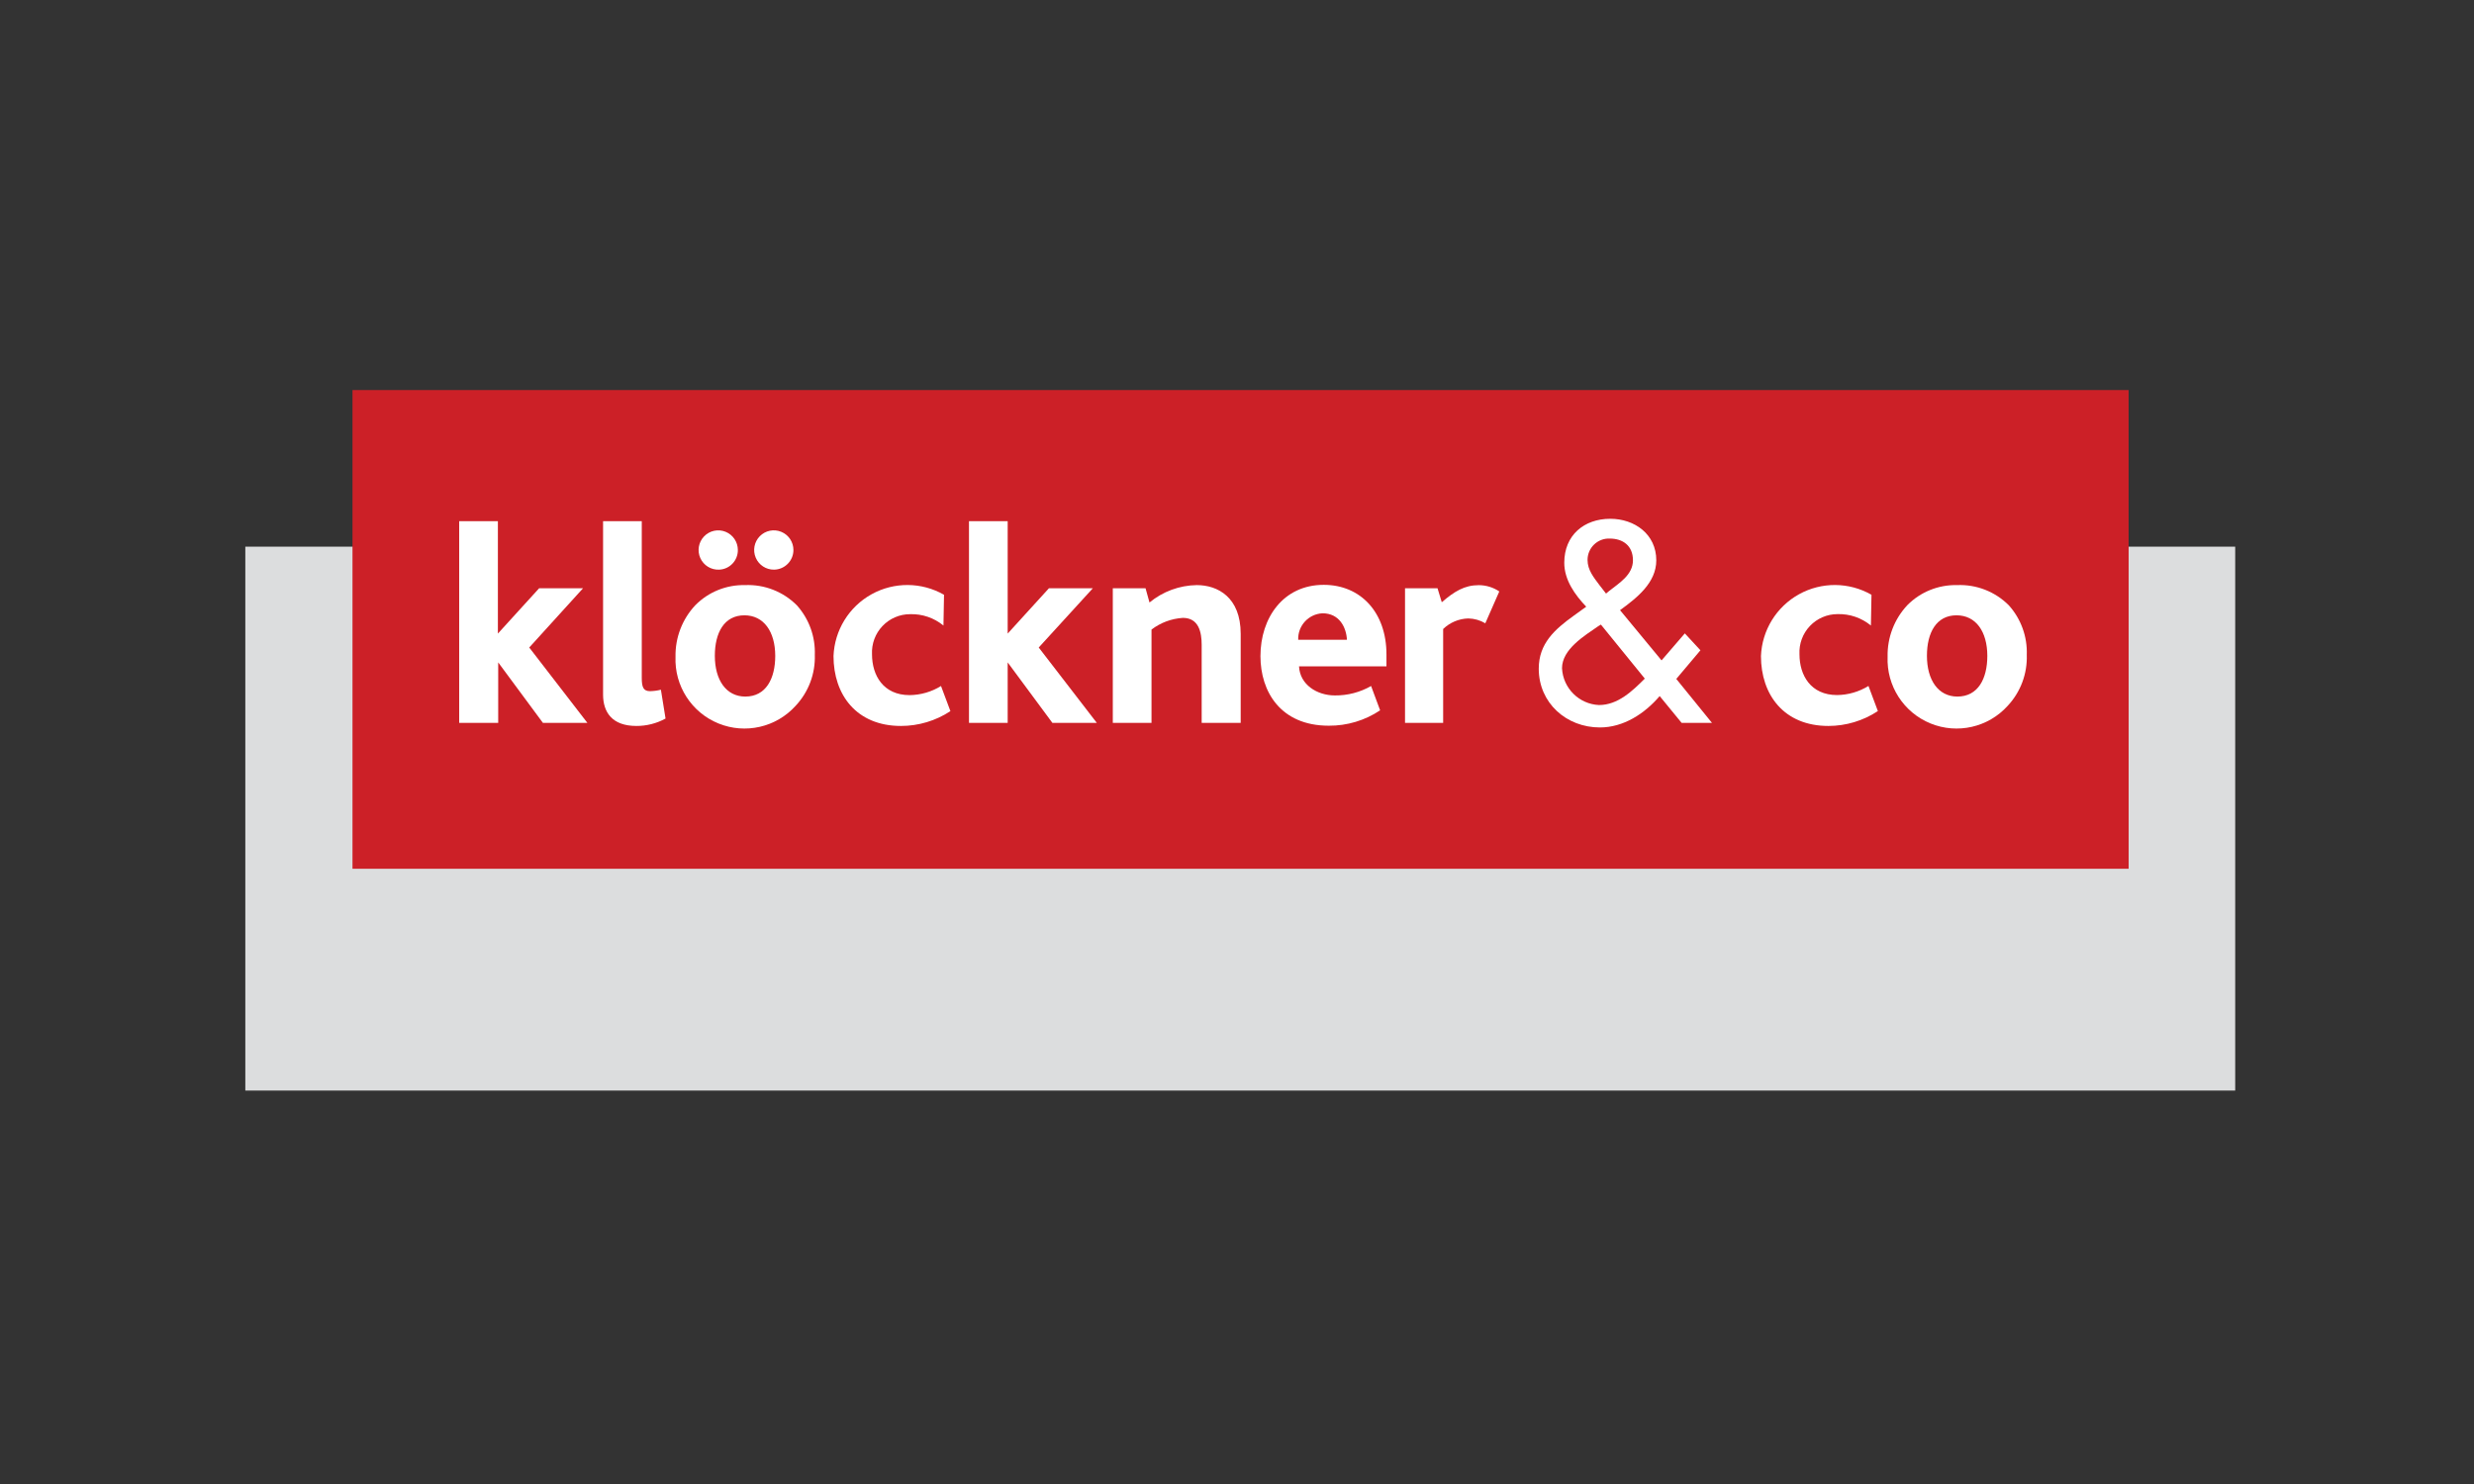
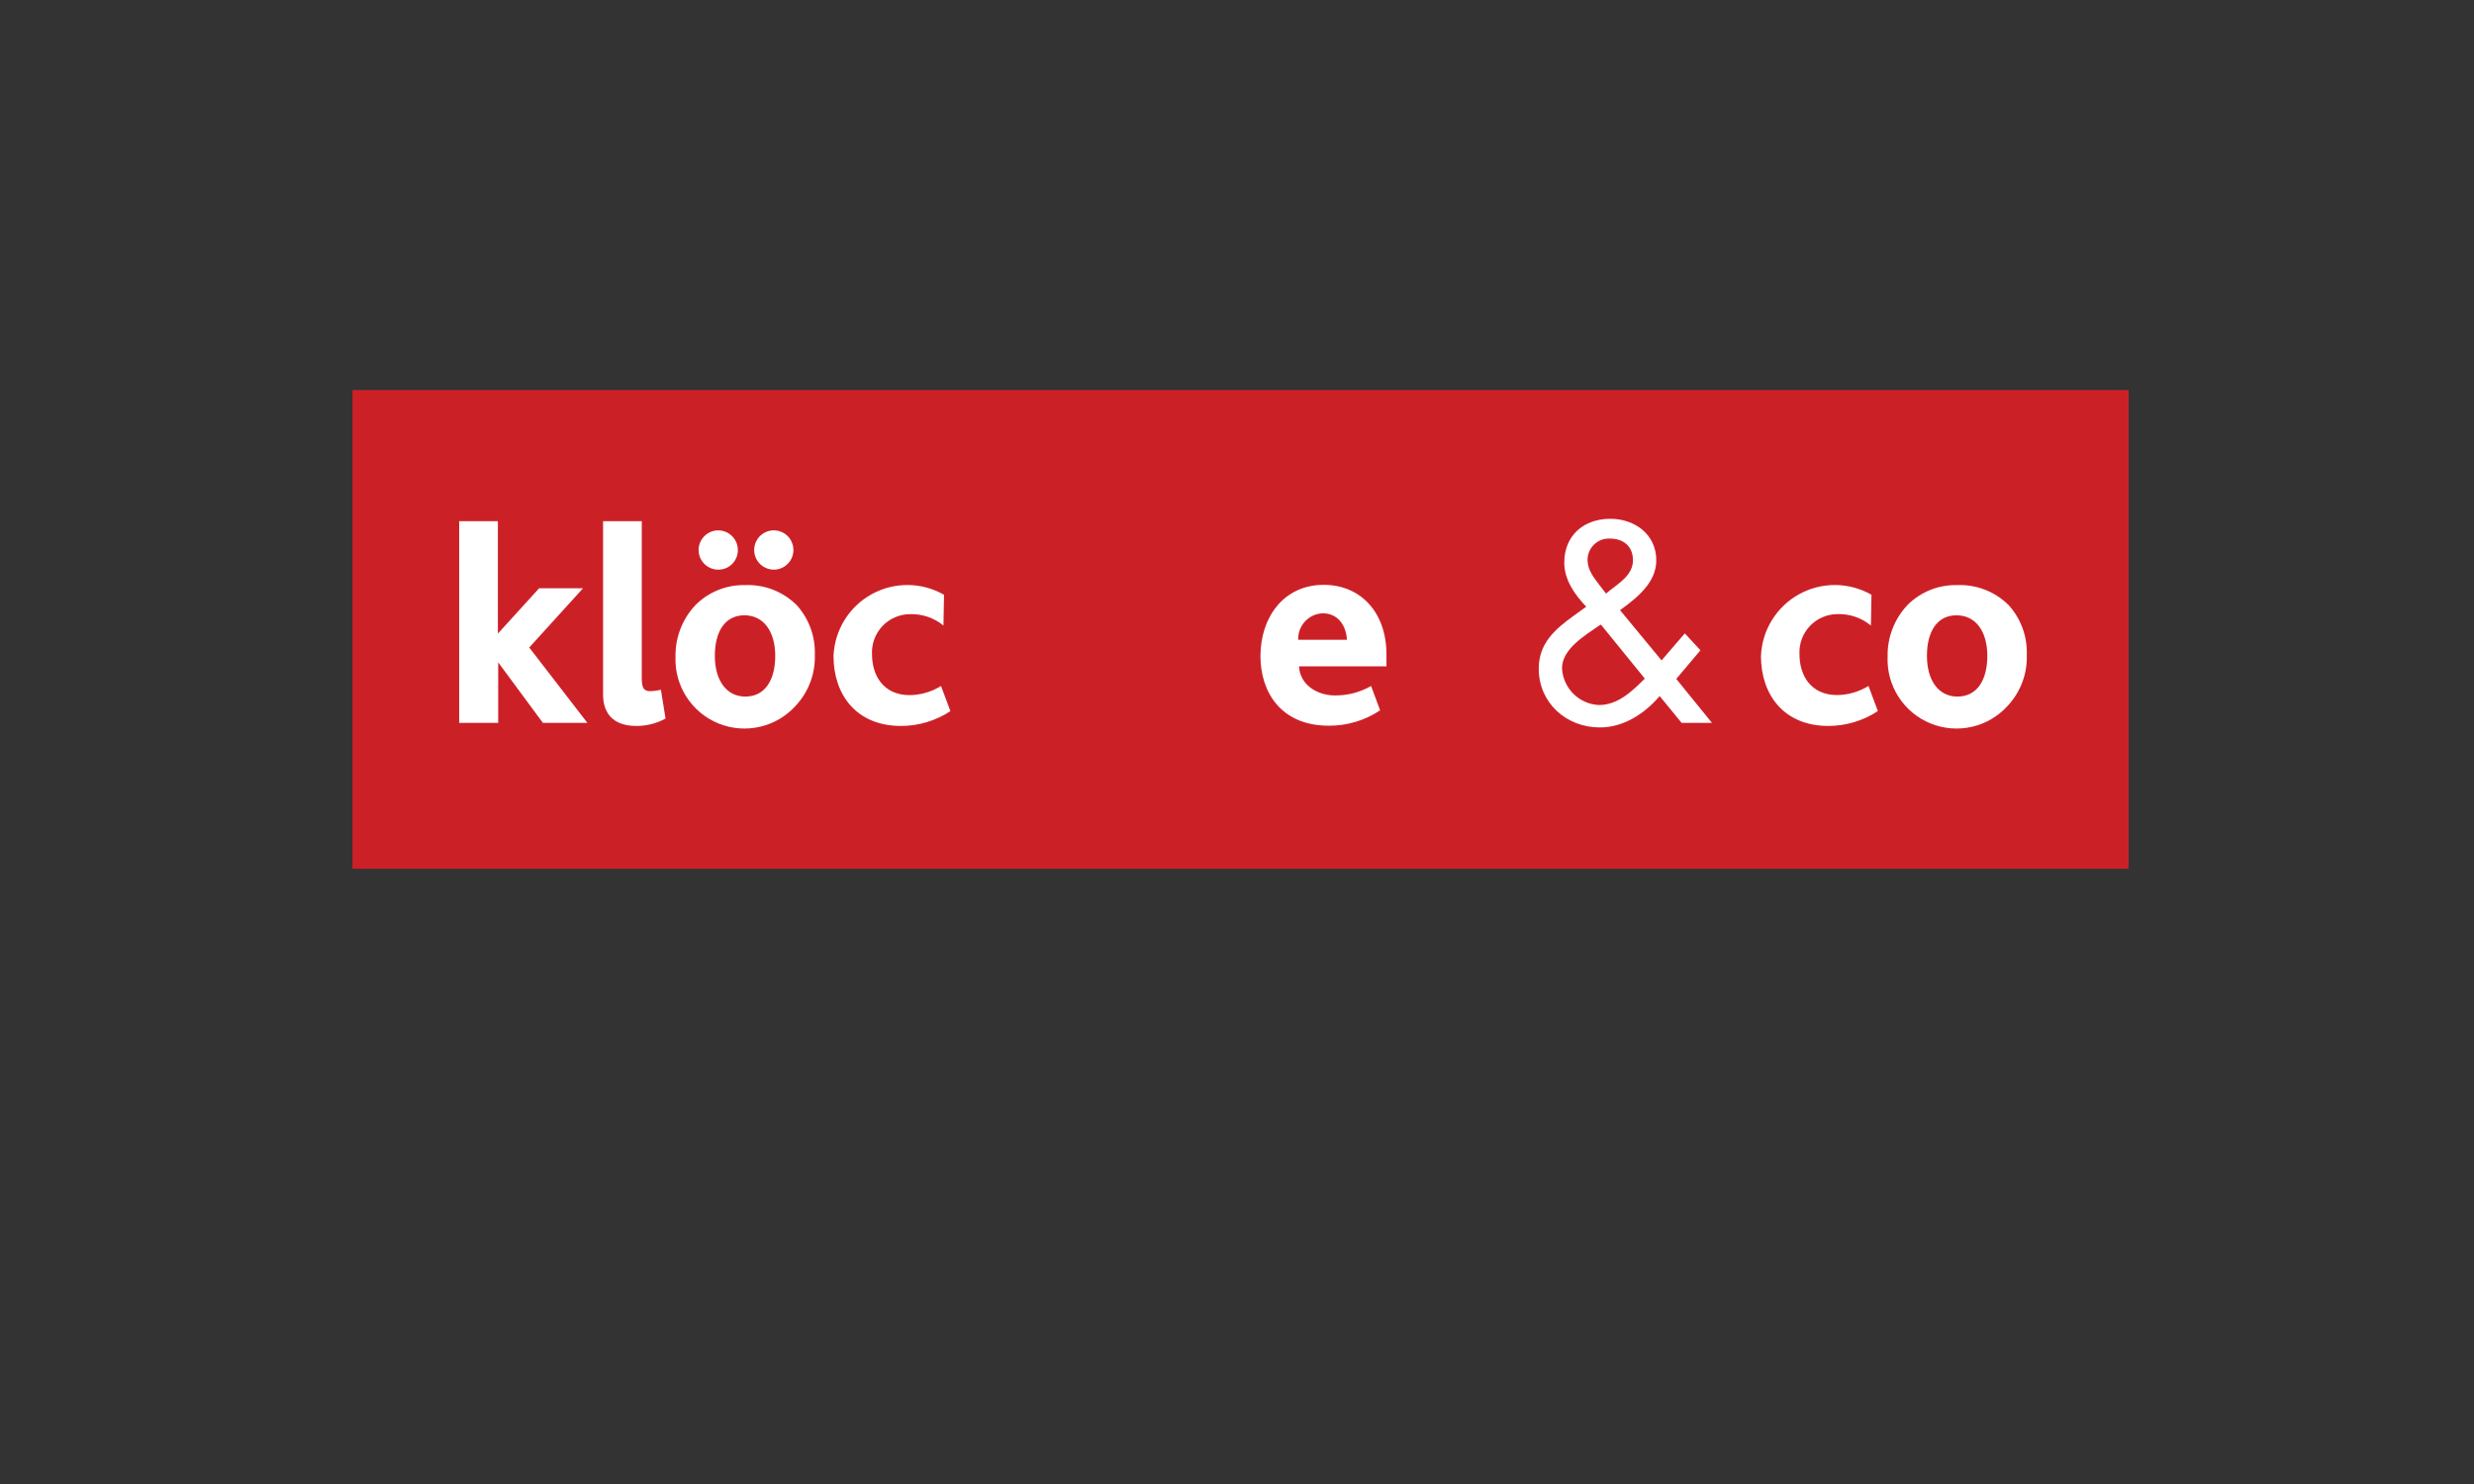
<svg xmlns="http://www.w3.org/2000/svg" width="250px" height="150px" viewBox="0 0 250 150" version="1.1">
  <rect x="0" y="0" width="250" height="150" fill="#333333" stroke="none" />
  <title>kloeckner_und_co_se</title>
  <desc>Created with Sketch.</desc>
  <g id="Corporates" stroke="none" stroke-width="1" fill="none" fill-rule="evenodd">
    <g id="kloeckner_und_co_se">
      <g id="kloeckner" transform="translate(13, 17)">
-         <rect id="Rectangle-path" x="0" y="0" width="224.746" height="115.708" />
-         <polygon id="Rectangle-path" fill="#DCDDDE" fill-rule="nonzero" points="11.789 38.256 212.869 38.256 212.869 93.232 11.789 93.232" />
        <polygon id="Rectangle-path" fill="#CC2027" fill-rule="nonzero" points="22.62 22.426 202.101 22.426 202.101 70.812 22.62 70.812" />
        <polygon id="Shape" fill="#FFFFFF" fill-rule="nonzero" points="41.863 56.067 37.344 49.955 37.344 49.955 37.344 56.067 33.401 56.067 33.401 35.679 37.312 35.679 37.312 47.041 37.312 47.041 41.482 42.458 45.919 42.458 40.481 48.45 46.356 56.067" />
        <path d="M51.306,56.378 C48.86,56.378 47.941,54.994 47.941,53.204 L47.941,35.679 L51.851,35.679 L51.851,51.51 C51.851,52.43 51.997,52.862 52.688,52.862 C53.058,52.854 53.426,52.805 53.785,52.716 L54.254,55.629 C53.35,56.125 52.336,56.383 51.306,56.378 Z" id="Shape" fill="#FFFFFF" fill-rule="nonzero" />
        <path d="M65.218,40.579 C64.414,40.59 63.683,40.112 63.368,39.371 C63.052,38.629 63.216,37.77 63.781,37.197 C64.347,36.623 65.202,36.449 65.946,36.755 C66.691,37.061 67.177,37.787 67.177,38.593 C67.177,39.68 66.304,40.565 65.218,40.579 L65.218,40.579 Z M59.66,40.579 C58.851,40.613 58.103,40.151 57.769,39.412 C57.436,38.673 57.585,37.805 58.145,37.22 C58.706,36.634 59.565,36.448 60.316,36.75 C61.068,37.053 61.561,37.782 61.561,38.593 C61.572,39.662 60.728,40.545 59.66,40.579 Z M67.405,54.334 C65.438,56.519 62.315,57.234 59.596,56.124 C56.876,55.014 55.143,52.316 55.261,49.377 C55.225,47.44 55.949,45.567 57.277,44.159 C58.6,42.829 60.409,42.099 62.284,42.141 C64.24,42.055 66.142,42.796 67.525,44.185 C68.756,45.557 69.406,47.355 69.338,49.199 C69.4,51.1 68.704,52.947 67.405,54.334 L67.405,54.334 Z M62.227,45.194 C60.18,45.194 59.235,46.952 59.235,49.288 C59.235,51.738 60.382,53.408 62.315,53.408 C64.388,53.408 65.339,51.618 65.339,49.288 C65.332,46.838 64.179,45.194 62.22,45.194 L62.227,45.194 Z" id="Shape" fill="#FFFFFF" fill-rule="nonzero" />
        <path d="M78.046,56.378 C73.527,56.378 71.227,53.204 71.227,49.313 C71.33,46.702 72.787,44.334 75.069,43.068 C77.352,41.802 80.129,41.821 82.394,43.118 L82.337,46.229 C81.391,45.451 80.195,45.043 78.972,45.08 C77.914,45.078 76.901,45.513 76.173,46.281 C75.444,47.049 75.063,48.084 75.118,49.142 C75.118,51.243 76.24,53.262 78.921,53.262 C80.041,53.248 81.137,52.93 82.09,52.341 L83.041,54.88 C81.557,55.856 79.821,56.377 78.046,56.378 Z" id="Shape" fill="#FFFFFF" fill-rule="nonzero" />
-         <polygon id="Shape" fill="#FFFFFF" fill-rule="nonzero" points="93.346 56.067 88.827 49.955 88.827 49.955 88.827 56.067 84.917 56.067 84.917 35.679 88.827 35.679 88.827 47.041 88.827 47.041 92.998 42.458 97.435 42.458 91.965 48.45 97.834 56.067 93.346 56.067" />
-         <path d="M108.431,56.067 L108.431,48.19 C108.431,46.92 108.146,45.454 106.53,45.454 C105.38,45.526 104.277,45.936 103.361,46.635 L103.361,56.067 L99.45,56.067 L99.45,42.458 L102.758,42.458 L103.158,43.899 C104.505,42.786 106.191,42.166 107.937,42.141 C110.035,42.141 112.373,43.353 112.373,47.066 L112.373,56.067 L108.488,56.067 L108.431,56.067 Z" id="Shape" fill="#FFFFFF" fill-rule="nonzero" />
        <path d="M118.268,50.354 C118.356,52.202 120.08,53.293 121.893,53.293 C123.175,53.306 124.437,52.977 125.55,52.341 L126.463,54.798 C124.929,55.824 123.123,56.365 121.278,56.353 C116.392,56.353 114.37,52.893 114.37,49.32 C114.37,45.454 116.67,42.115 120.765,42.115 C124.504,42.115 127.103,44.908 127.103,49.148 L127.103,50.354 L118.268,50.354 Z M120.632,44.991 C119.222,45.063 118.131,46.257 118.185,47.669 L123.11,47.669 C123.04,46.375 122.318,44.991 120.651,44.991 L120.632,44.991 Z" id="Shape" fill="#FFFFFF" fill-rule="nonzero" />
-         <path d="M137.092,46 C136.569,45.69 135.975,45.522 135.368,45.511 C134.419,45.538 133.515,45.918 132.832,46.578 L132.832,56.067 L128.979,56.067 L128.979,42.458 L132.262,42.458 L132.693,43.874 C133.961,42.776 134.994,42.147 136.432,42.147 C137.171,42.148 137.892,42.369 138.505,42.782 L137.092,46 Z" id="Shape" fill="#FFFFFF" fill-rule="nonzero" />
        <path d="M154.711,53.357 C153.184,55.147 151.048,56.53 148.671,56.53 C145.299,56.53 142.492,54.068 142.492,50.589 C142.492,48.05 144.095,46.628 146.022,45.238 L147.289,44.324 C146.142,43.118 145.071,41.62 145.071,39.881 C145.071,37.095 147.074,35.438 149.717,35.438 C152.176,35.438 154.369,36.993 154.369,39.64 C154.369,41.912 152.392,43.448 150.706,44.673 L154.901,49.751 L157.253,47.022 L158.831,48.729 L156.391,51.624 L159.997,56.067 L156.93,56.067 L154.711,53.357 Z M148.506,46.292 C147.118,47.257 144.843,48.622 144.843,50.545 C144.946,52.565 146.565,54.175 148.582,54.264 C150.484,54.264 151.954,52.849 153.209,51.592 L148.773,46.133 L148.506,46.292 Z M149.603,42.737 C150.623,41.931 152.011,41.106 152.011,39.634 C152.011,38.161 150.997,37.437 149.66,37.437 C149.073,37.415 148.503,37.633 148.08,38.042 C147.658,38.45 147.42,39.014 147.423,39.602 C147.423,40.617 148.056,41.373 148.627,42.141 L149.292,42.998 L149.603,42.737 Z" id="Shape" fill="#FFFFFF" fill-rule="nonzero" />
        <path d="M171.767,56.378 C167.248,56.378 164.947,53.204 164.947,49.313 C165.05,46.702 166.507,44.334 168.79,43.068 C171.073,41.802 173.85,41.821 176.115,43.118 L176.058,46.229 C175.112,45.449 173.917,45.039 172.692,45.073 C171.634,45.072 170.622,45.506 169.893,46.275 C169.164,47.043 168.783,48.077 168.839,49.136 C168.839,51.237 169.961,53.255 172.642,53.255 C173.762,53.242 174.857,52.924 175.811,52.335 L176.761,54.874 C175.278,55.852 173.542,56.375 171.767,56.378 L171.767,56.378 Z" id="Shape" fill="#FFFFFF" fill-rule="nonzero" />
        <path d="M189.887,54.334 C187.92,56.519 184.798,57.234 182.078,56.124 C179.359,55.014 177.625,52.316 177.744,49.377 C177.703,47.442 178.422,45.569 179.746,44.159 C181.069,42.829 182.879,42.099 184.754,42.141 C186.71,42.055 188.612,42.796 189.995,44.185 C191.226,45.557 191.876,47.355 191.808,49.199 C191.873,51.098 191.182,52.945 189.887,54.334 L189.887,54.334 Z M184.709,45.194 C182.668,45.194 181.718,46.952 181.718,49.288 C181.718,51.738 182.865,53.408 184.798,53.408 C186.87,53.408 187.821,51.618 187.821,49.288 C187.815,46.838 186.668,45.194 184.709,45.194 L184.709,45.194 Z" id="Shape" fill="#FFFFFF" fill-rule="nonzero" />
      </g>
    </g>
  </g>
</svg>